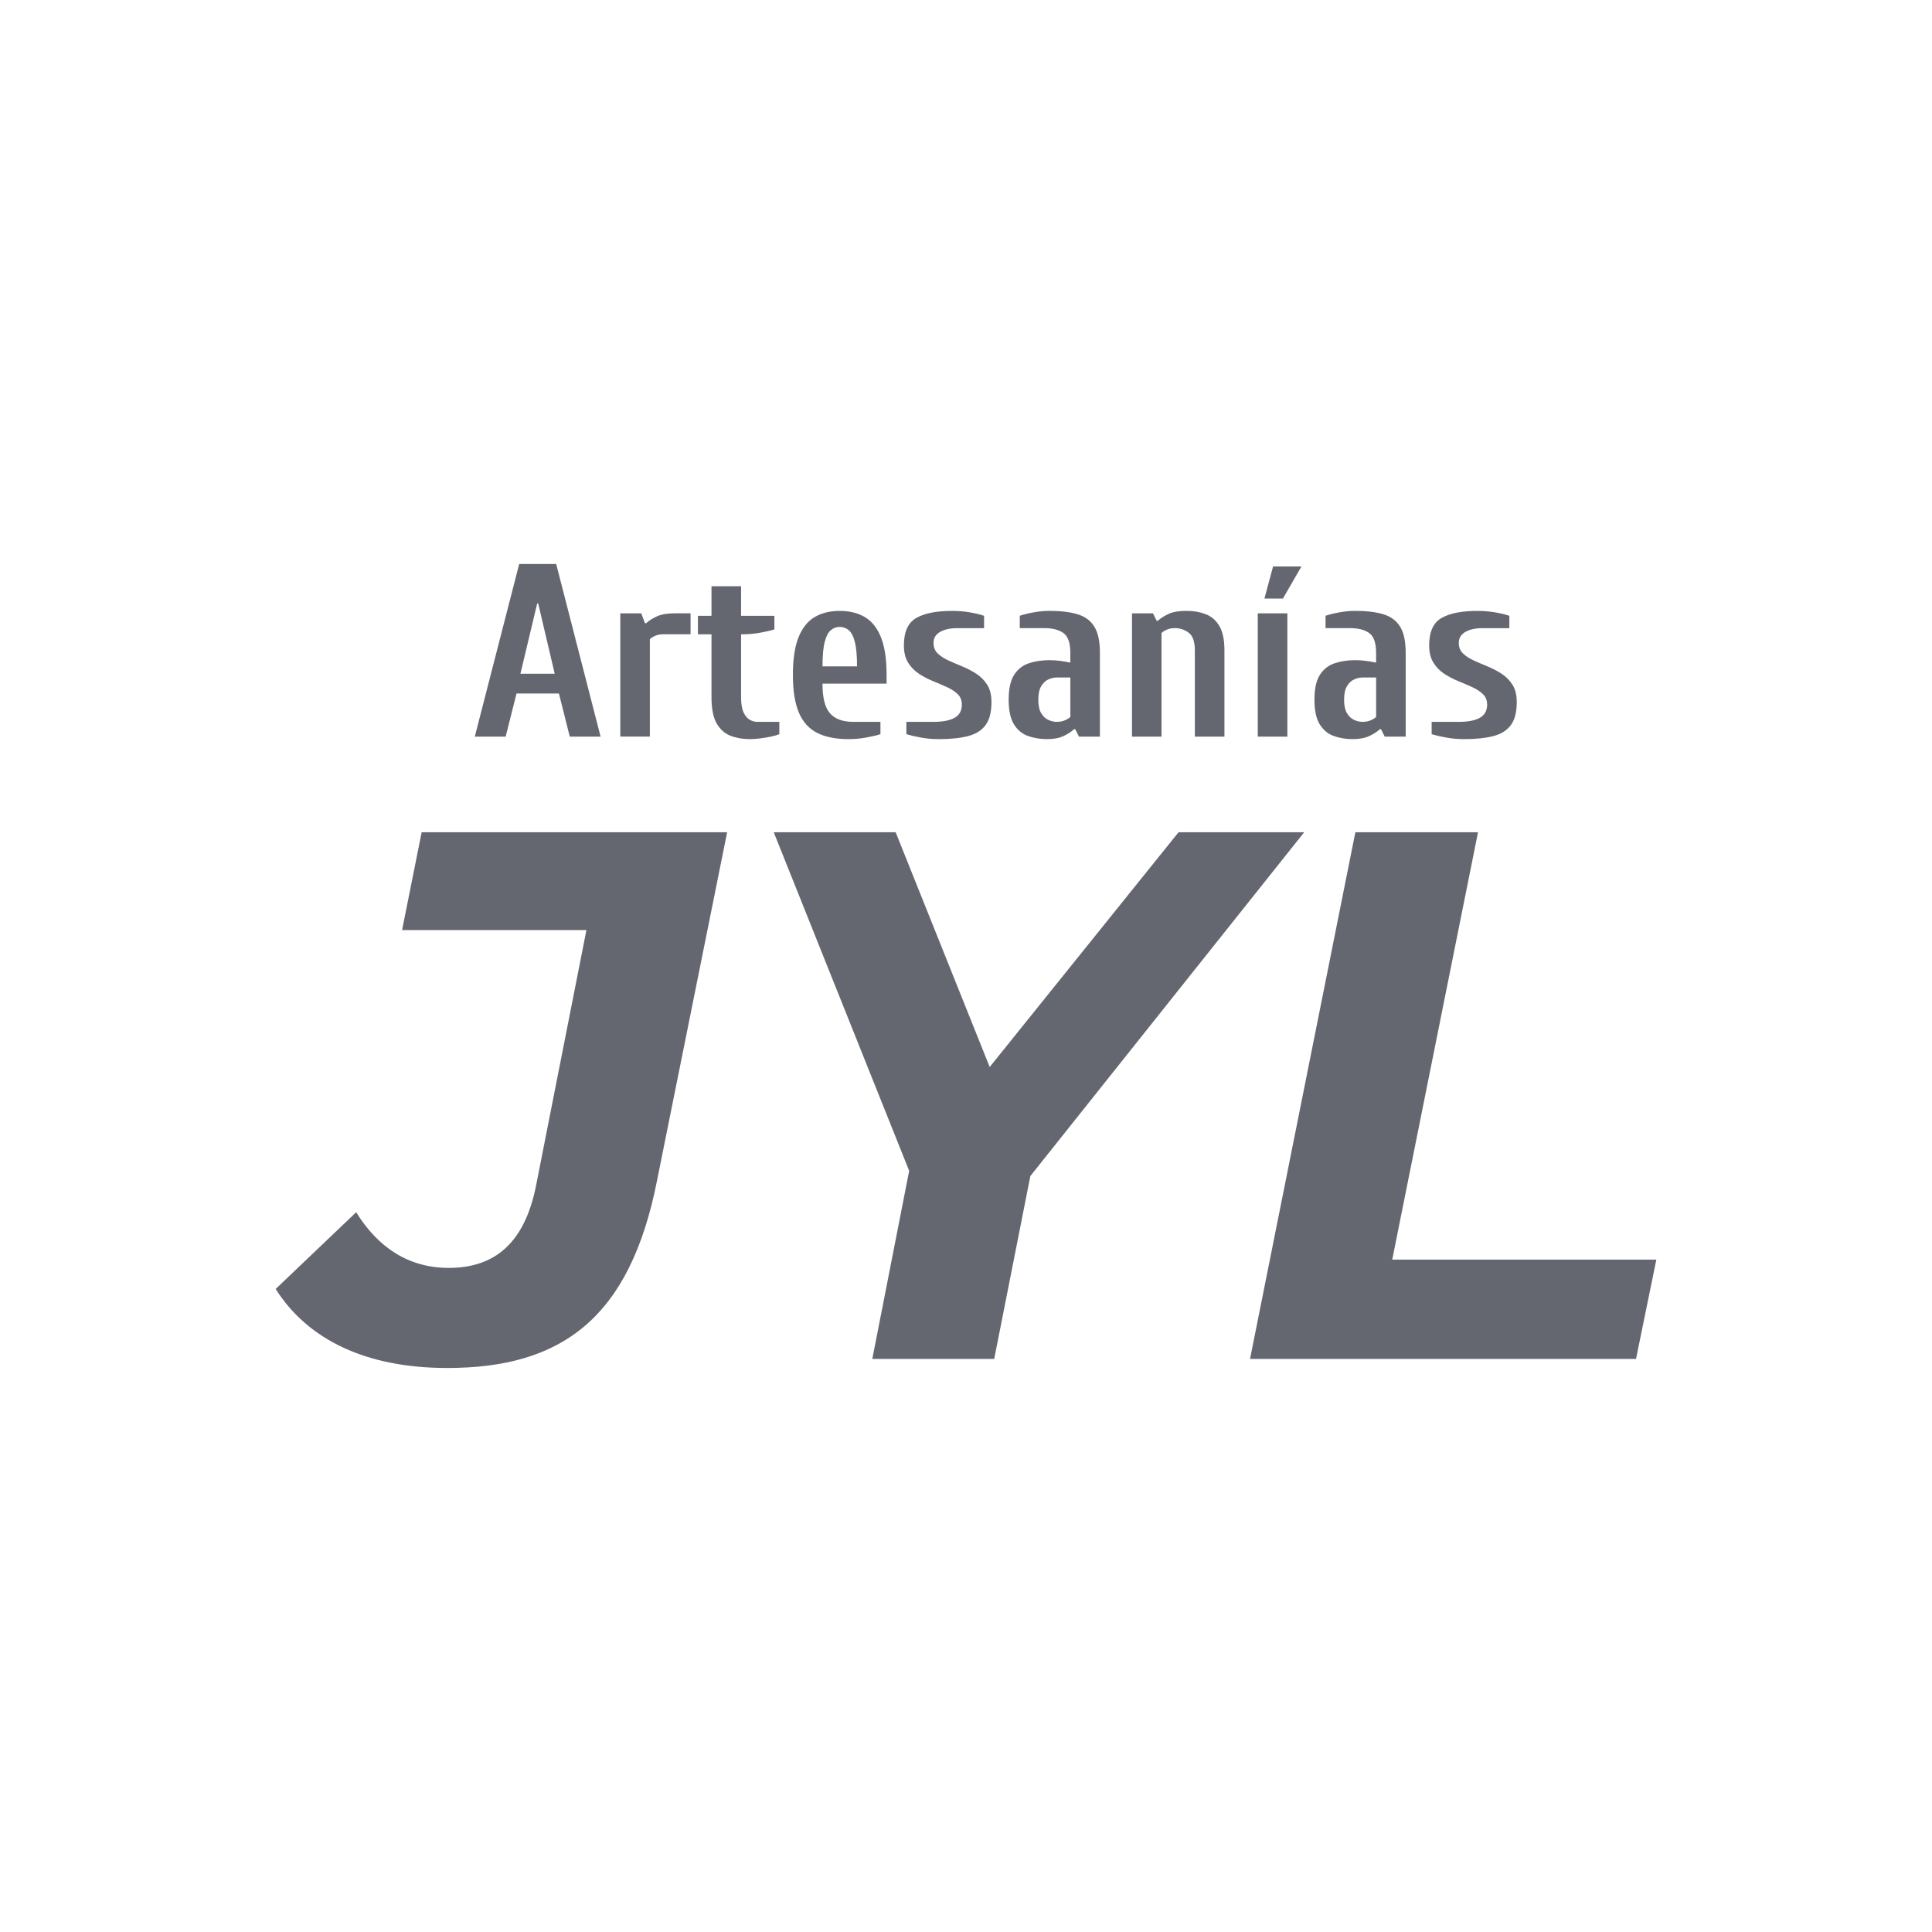
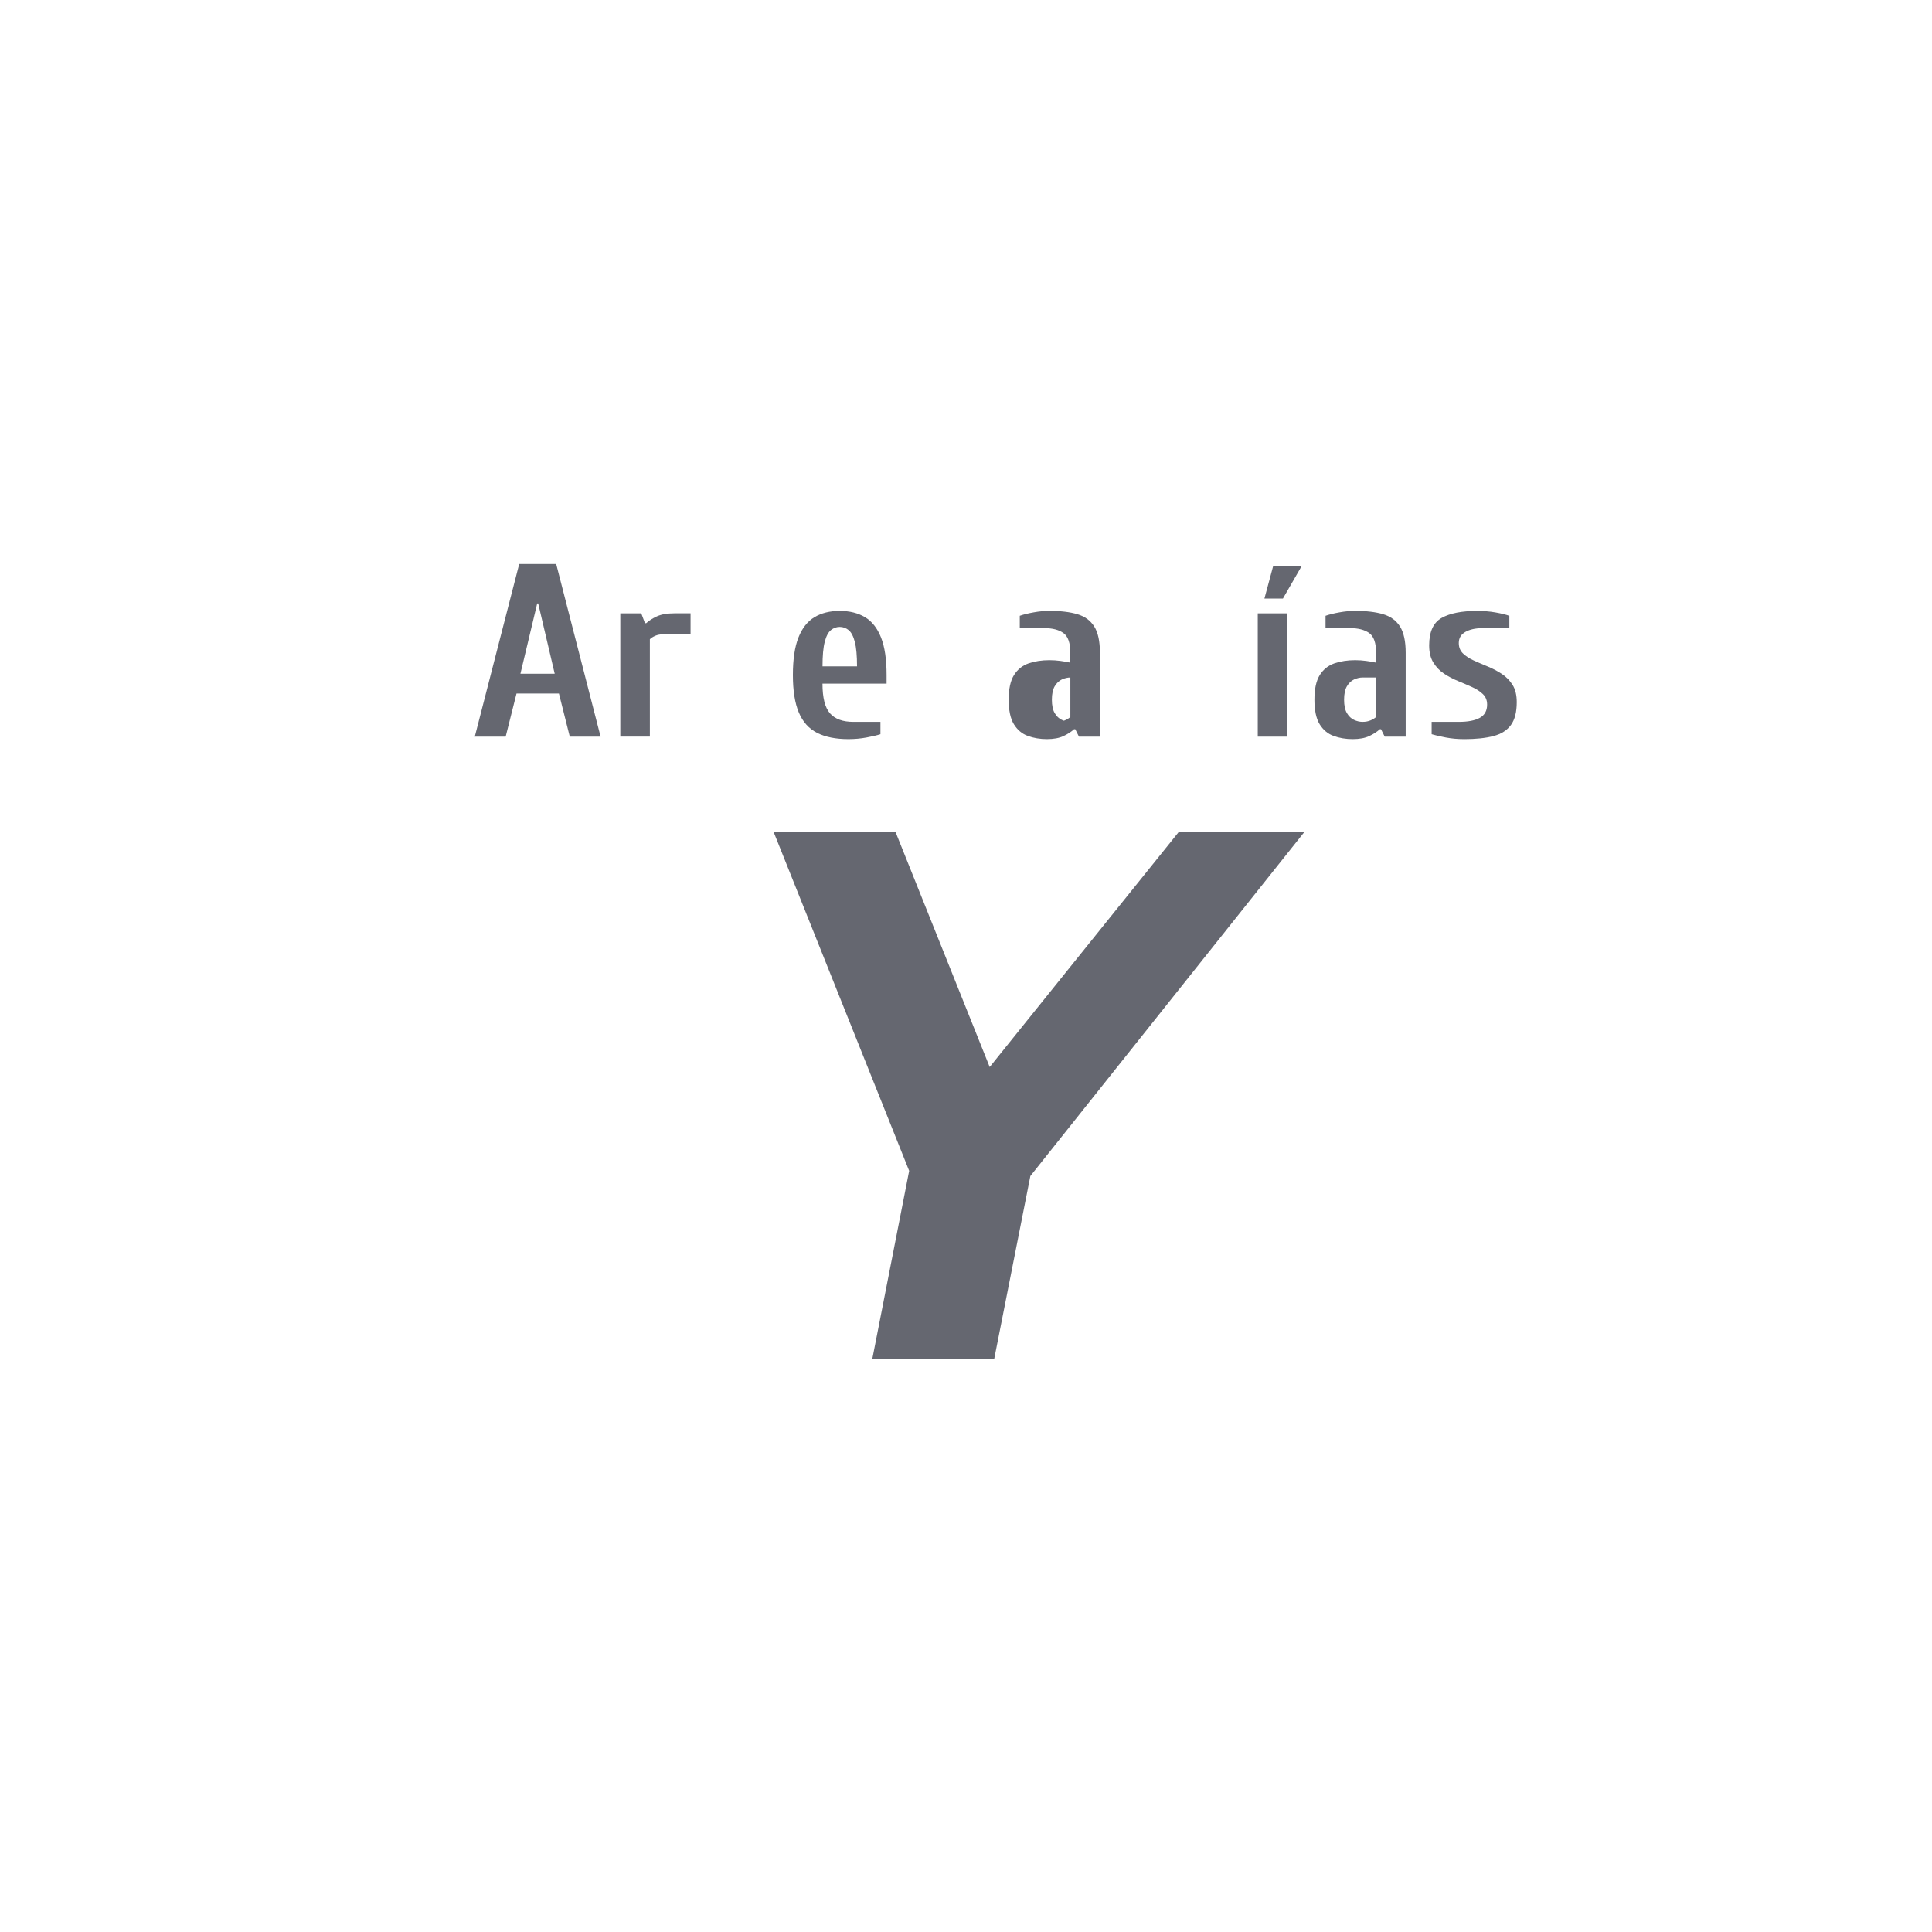
<svg xmlns="http://www.w3.org/2000/svg" id="Capa_1" data-name="Capa 1" viewBox="0 0 600 600">
  <defs>
    <style>
      .cls-1 {
        fill: #656770;
        stroke-width: 0px;
      }
    </style>
  </defs>
  <g>
    <path class="cls-1" d="m147.45,228.77l13.79-53.61h11.49l13.79,53.61h-9.57l-3.37-13.4h-13.17l-3.37,13.4h-9.57Zm14.17-19.53h10.65l-5.13-21.83h-.31l-5.21,21.83Z" />
    <path class="cls-1" d="m192.64,228.77v-38.29h6.51l1.15,3.06h.38c.82-.77,1.92-1.47,3.29-2.11,1.38-.64,3.22-.96,5.51-.96h4.98v6.51h-8.42c-.97,0-1.81.15-2.53.46-.72.31-1.28.67-1.69,1.07v30.25h-9.19Z" />
-     <path class="cls-1" d="m232.84,229.54c-2.14,0-4.12-.34-5.94-1.03-1.81-.69-3.25-1.97-4.33-3.83-1.07-1.86-1.61-4.58-1.61-8.16v-19.53h-4.21v-5.74h4.21v-9.19h9.19v9.19h10.34v4.21c-1.12.36-2.58.7-4.37,1.03-1.79.33-3.65.5-5.59.5h-.38v19.53c0,2.04.25,3.61.77,4.71.51,1.1,1.15,1.86,1.92,2.3.77.43,1.53.65,2.3.65h6.89v3.83c-.61.26-1.46.5-2.53.73-1.07.23-2.2.42-3.37.57-1.17.15-2.27.23-3.29.23Z" />
    <path class="cls-1" d="m263.48,229.54c-3.93,0-7.17-.65-9.73-1.95-2.55-1.3-4.44-3.41-5.67-6.32-1.23-2.91-1.84-6.79-1.84-11.64s.57-8.73,1.72-11.64c1.15-2.91,2.81-5.02,4.98-6.32,2.17-1.3,4.79-1.95,7.85-1.95s5.68.65,7.85,1.95c2.17,1.3,3.83,3.41,4.98,6.32,1.15,2.91,1.72,6.79,1.72,11.64v2.68h-19.91c0,4.39.78,7.47,2.34,9.23,1.56,1.76,3.97,2.64,7.24,2.64h8.42v3.83c-1.12.36-2.58.7-4.37,1.03-1.79.33-3.65.5-5.59.5Zm-8.04-22.59h10.72c0-3.32-.23-5.86-.69-7.62-.46-1.76-1.1-2.97-1.91-3.64-.82-.66-1.74-1-2.76-1s-1.94.33-2.76,1c-.82.66-1.46,1.88-1.91,3.64-.46,1.76-.69,4.3-.69,7.62Z" />
-     <path class="cls-1" d="m291.43,229.54c-1.89,0-3.73-.17-5.51-.5-1.79-.33-3.27-.68-4.44-1.03v-3.83h8.42c2.86,0,5.04-.42,6.55-1.26,1.5-.84,2.26-2.21,2.26-4.1,0-1.33-.43-2.41-1.3-3.25-.87-.84-1.98-1.57-3.33-2.18-1.35-.61-2.81-1.24-4.37-1.88-1.56-.64-3.01-1.4-4.37-2.3-1.35-.89-2.46-2.04-3.33-3.45-.87-1.4-1.3-3.18-1.3-5.32,0-4.24,1.29-7.08,3.87-8.54,2.58-1.46,6.27-2.18,11.07-2.18,1.94,0,3.8.15,5.59.46s3.24.66,4.37,1.07v3.83h-8.42c-2.09,0-3.83.38-5.21,1.15-1.38.77-2.07,1.91-2.07,3.45,0,1.33.43,2.41,1.3,3.25.87.84,1.98,1.57,3.33,2.18,1.35.61,2.81,1.24,4.37,1.88,1.56.64,3.01,1.41,4.37,2.3,1.35.89,2.46,2.03,3.33,3.41s1.3,3.17,1.3,5.36c0,3.06-.6,5.42-1.8,7.08-1.2,1.66-3.01,2.81-5.44,3.45-2.43.64-5.5.96-9.23.96Z" />
-     <path class="cls-1" d="m325.13,229.54c-2.14,0-4.12-.33-5.94-1-1.81-.66-3.25-1.88-4.33-3.64-1.07-1.76-1.61-4.3-1.61-7.62s.55-5.86,1.65-7.62c1.1-1.76,2.6-2.97,4.52-3.64,1.92-.66,4.07-1,6.47-1,1.17,0,2.31.08,3.41.23,1.1.15,2.13.33,3.1.54v-3.06c0-3.06-.72-5.11-2.14-6.13-1.43-1.02-3.4-1.53-5.9-1.53h-7.66v-3.83c1.17-.41,2.62-.77,4.33-1.07,1.71-.31,3.33-.46,4.86-.46,3.47,0,6.37.34,8.69,1.03,2.32.69,4.07,1.97,5.25,3.83,1.17,1.86,1.76,4.58,1.76,8.16v26.04h-6.51l-1.15-2.3h-.38c-.82.77-1.9,1.47-3.25,2.11-1.35.64-3.08.96-5.17.96Zm3.06-5.36c.97,0,1.82-.17,2.57-.5.74-.33,1.29-.68,1.65-1.03v-12.25h-4.21c-.87,0-1.75.21-2.64.61-.89.41-1.63,1.11-2.22,2.11-.59,1-.88,2.39-.88,4.17s.29,3.18.88,4.17c.59,1,1.33,1.7,2.22,2.11.89.41,1.77.61,2.64.61Z" />
-     <path class="cls-1" d="m351.55,228.77v-38.29h6.51l1.15,2.3h.38c.82-.77,1.92-1.47,3.29-2.11,1.38-.64,3.22-.96,5.51-.96s4.19.33,5.97,1c1.79.66,3.22,1.88,4.29,3.64,1.07,1.76,1.61,4.3,1.61,7.62v26.8h-9.19v-26.8c0-2.71-.64-4.53-1.92-5.48-1.28-.94-2.68-1.42-4.21-1.42-.97,0-1.81.15-2.53.46-.72.31-1.28.66-1.69,1.07v32.17h-9.19Z" />
+     <path class="cls-1" d="m325.13,229.54c-2.14,0-4.12-.33-5.94-1-1.81-.66-3.25-1.88-4.33-3.64-1.07-1.76-1.61-4.3-1.61-7.62s.55-5.86,1.65-7.62c1.1-1.76,2.6-2.97,4.52-3.64,1.92-.66,4.07-1,6.47-1,1.17,0,2.31.08,3.41.23,1.1.15,2.13.33,3.1.54v-3.06c0-3.06-.72-5.11-2.14-6.13-1.43-1.02-3.4-1.53-5.9-1.53h-7.66v-3.83c1.17-.41,2.62-.77,4.33-1.07,1.71-.31,3.33-.46,4.86-.46,3.47,0,6.37.34,8.69,1.03,2.32.69,4.07,1.97,5.25,3.83,1.17,1.86,1.76,4.58,1.76,8.16v26.04h-6.51l-1.15-2.3h-.38c-.82.77-1.9,1.47-3.25,2.11-1.35.64-3.08.96-5.17.96Zm3.06-5.36c.97,0,1.82-.17,2.57-.5.74-.33,1.29-.68,1.65-1.03v-12.25c-.87,0-1.75.21-2.64.61-.89.41-1.63,1.11-2.22,2.11-.59,1-.88,2.39-.88,4.17s.29,3.18.88,4.17c.59,1,1.33,1.7,2.22,2.11.89.41,1.77.61,2.64.61Z" />
    <path class="cls-1" d="m390.61,228.77v-38.29h9.19v38.29h-9.19Zm2.07-42.89l2.68-9.96h8.81l-5.74,9.96h-5.74Z" />
    <path class="cls-1" d="m420.09,229.54c-2.14,0-4.12-.33-5.94-1-1.81-.66-3.25-1.88-4.33-3.64-1.07-1.76-1.61-4.3-1.61-7.62s.55-5.86,1.65-7.62c1.1-1.76,2.6-2.97,4.52-3.64,1.92-.66,4.07-1,6.47-1,1.17,0,2.31.08,3.41.23,1.1.15,2.13.33,3.1.54v-3.06c0-3.06-.72-5.11-2.14-6.13-1.43-1.02-3.4-1.53-5.9-1.53h-7.66v-3.83c1.17-.41,2.62-.77,4.33-1.07,1.71-.31,3.33-.46,4.86-.46,3.47,0,6.37.34,8.69,1.03,2.32.69,4.07,1.97,5.25,3.83,1.17,1.86,1.76,4.58,1.76,8.16v26.04h-6.51l-1.15-2.3h-.38c-.82.77-1.9,1.47-3.25,2.11-1.35.64-3.08.96-5.17.96Zm3.06-5.36c.97,0,1.82-.17,2.57-.5.74-.33,1.29-.68,1.65-1.03v-12.25h-4.21c-.87,0-1.75.21-2.64.61-.89.41-1.63,1.11-2.22,2.11-.59,1-.88,2.39-.88,4.17s.29,3.18.88,4.17c.59,1,1.33,1.7,2.22,2.11.89.41,1.77.61,2.64.61Z" />
    <path class="cls-1" d="m454.56,229.54c-1.89,0-3.73-.17-5.51-.5-1.79-.33-3.27-.68-4.44-1.03v-3.83h8.42c2.86,0,5.04-.42,6.55-1.26,1.5-.84,2.26-2.21,2.26-4.1,0-1.33-.43-2.41-1.3-3.25-.87-.84-1.98-1.57-3.33-2.18-1.35-.61-2.81-1.24-4.37-1.88-1.56-.64-3.01-1.4-4.37-2.3-1.35-.89-2.46-2.04-3.33-3.45-.87-1.4-1.3-3.18-1.3-5.32,0-4.24,1.29-7.08,3.87-8.54,2.58-1.46,6.27-2.18,11.07-2.18,1.94,0,3.8.15,5.59.46s3.24.66,4.37,1.07v3.83h-8.42c-2.09,0-3.83.38-5.21,1.15-1.38.77-2.07,1.91-2.07,3.45,0,1.33.43,2.41,1.3,3.25.87.84,1.98,1.57,3.33,2.18,1.35.61,2.81,1.24,4.37,1.88,1.56.64,3.01,1.41,4.37,2.3,1.35.89,2.46,2.03,3.33,3.41s1.3,3.17,1.3,5.36c0,3.06-.6,5.42-1.8,7.08-1.2,1.66-3.01,2.81-5.44,3.45-2.43.64-5.5.96-9.23.96Z" />
  </g>
  <g>
-     <path class="cls-1" d="m85.61,400.3l25-23.83c6.78,10.98,16.36,17.29,28.74,17.29,14.49,0,23.6-7.95,27.11-25.47l15.66-79.45h-57.25l6.08-30.38h94.87l-21.73,107.96c-8.41,43-29.68,58.42-65.2,58.42-25,0-43.23-8.65-53.28-24.54Z" />
    <path class="cls-1" d="m319.98,365.25l-11.22,56.78h-37.86l11.45-58.42-42.06-105.15h37.86l29.21,72.91,58.65-72.91h39.02l-85.06,106.79Z" />
-     <path class="cls-1" d="m420.92,258.46h38.09l-26.64,132.73h82.02l-6.31,30.84h-119.87l32.71-163.57Z" />
  </g>
</svg>